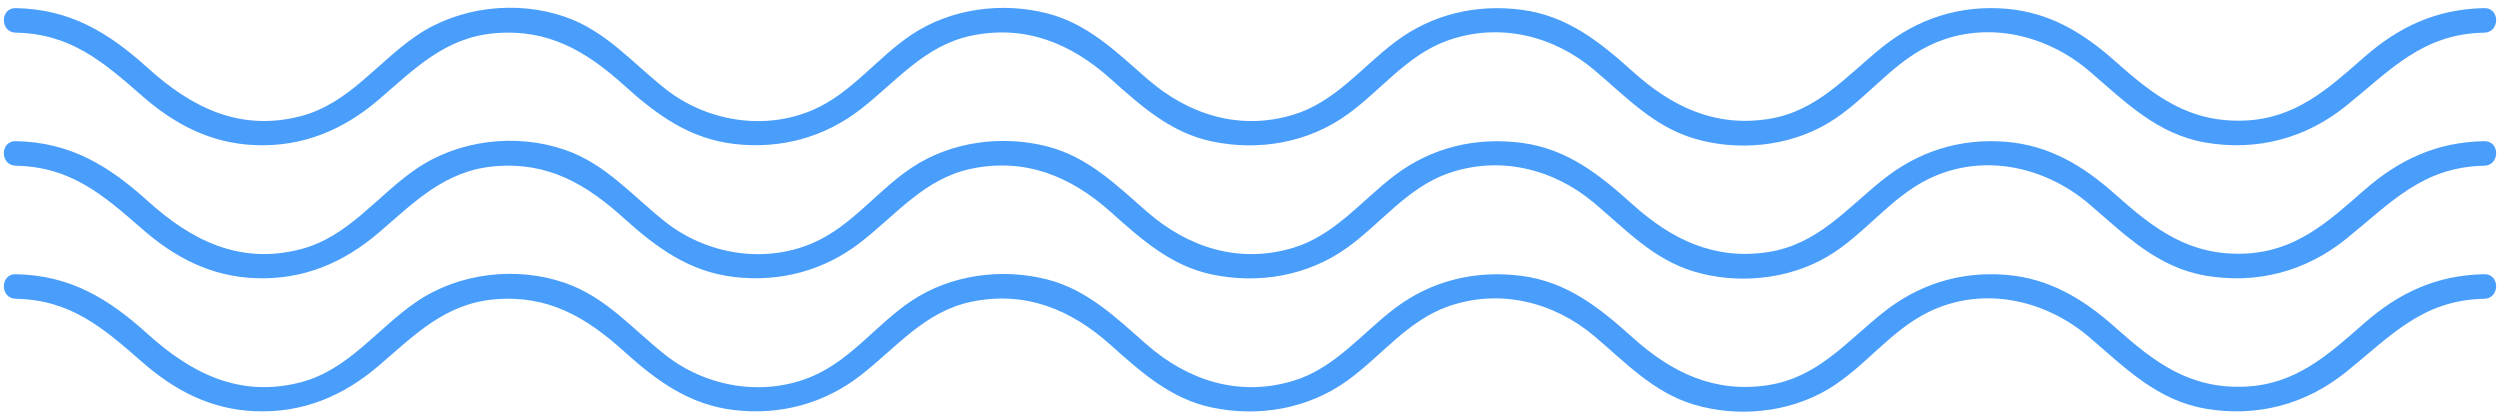
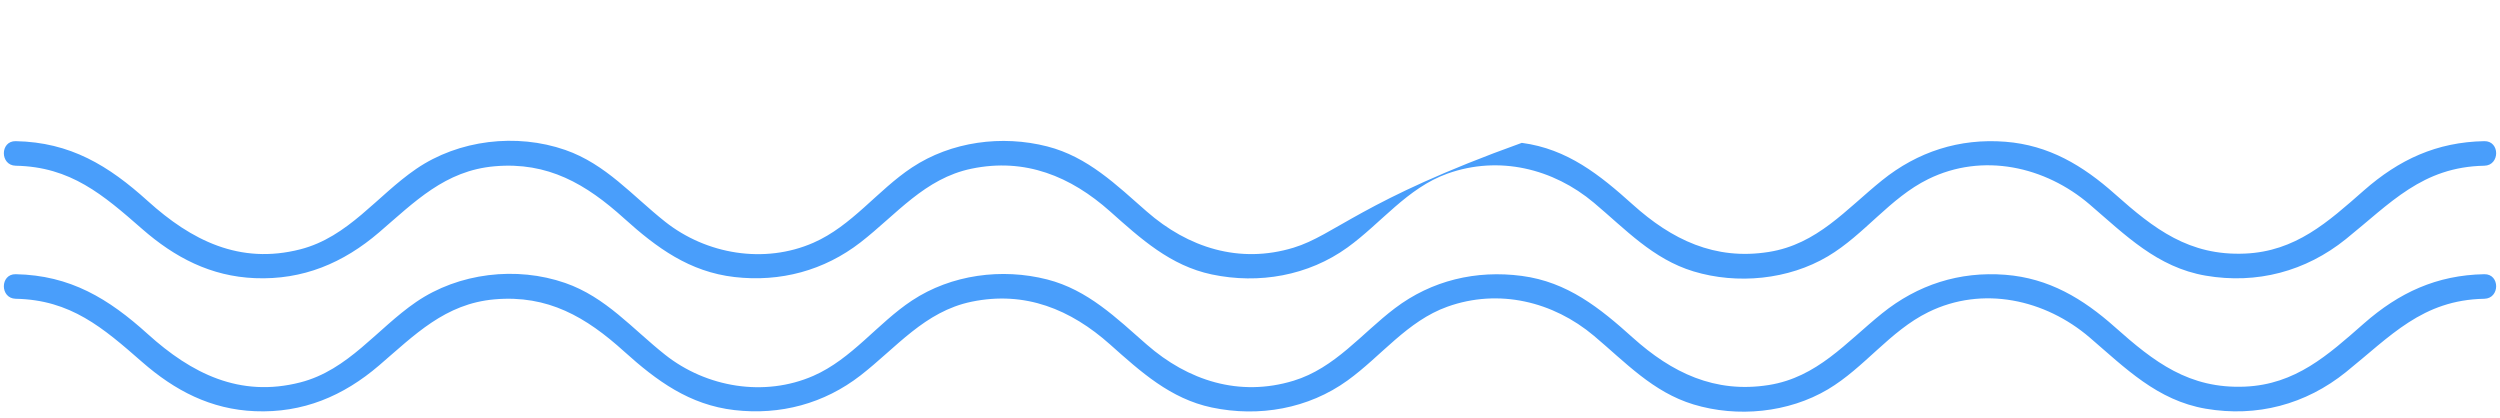
<svg xmlns="http://www.w3.org/2000/svg" fill="#000000" height="79.8" preserveAspectRatio="xMidYMid meet" version="1" viewBox="11.8 213.2 477.4 79.8" width="477.4" zoomAndPan="magnify">
  <g fill="#499efb" id="change1_1">
-     <path d="M 14.801 219.438 C 25.309 219.641 31.469 224.977 38.934 231.508 C 45.18 236.973 52.055 240.566 60.496 240.91 C 69.637 241.281 77.348 238.031 84.195 232.164 C 91 226.324 96.793 220.371 106.25 219.547 C 116.445 218.66 123.711 222.934 130.984 229.5 C 137.219 235.129 143.465 239.703 152.055 240.695 C 160.812 241.707 169.184 239.461 176.133 234.07 C 182.988 228.754 188.375 221.859 197.316 220.008 C 207.574 217.883 216.262 221.469 223.777 228.16 C 229.621 233.363 235.289 238.535 243.207 240.203 C 252.207 242.098 261.648 240.445 269.125 235.043 C 275.551 230.402 280.535 223.688 288.207 220.949 C 298.023 217.441 308.387 219.965 316.18 226.516 C 322.199 231.57 327.426 237.262 335.188 239.613 C 343.555 242.152 353.312 241.215 360.852 236.742 C 367.832 232.598 372.695 225.59 380.031 221.988 C 390.422 216.887 402.363 219.566 410.848 226.84 C 417.668 232.688 423.75 238.844 433 240.43 C 442.762 242.102 452.105 239.621 459.773 233.449 C 468.316 226.574 474.352 219.664 486.199 219.438 C 489.215 219.383 489.227 214.691 486.199 214.75 C 477.105 214.922 469.926 218.262 463.188 224.18 C 456.32 230.215 450.148 235.809 440.496 236.219 C 429.844 236.672 423.172 231.527 415.66 224.844 C 409.555 219.406 403.055 215.508 394.734 214.855 C 385.973 214.176 377.996 216.754 371.188 222.238 C 364.301 227.785 358.812 234.438 349.57 235.906 C 339.262 237.551 331.035 233.555 323.59 226.855 C 317.277 221.18 311.117 216.227 302.402 215.074 C 293.672 213.922 285.188 215.934 278.172 221.25 C 271.812 226.066 266.719 232.684 258.812 235.094 C 248.457 238.246 238.656 235.066 230.793 228.188 C 224.969 223.094 219.527 217.738 211.793 215.758 C 203.125 213.535 193.453 214.816 185.957 219.77 C 179.355 224.137 174.488 230.934 167.113 234.156 C 157.762 238.242 146.688 236.367 138.812 230.133 C 132.562 225.18 127.5 219.125 119.738 216.426 C 110.426 213.188 99.41 214.48 91.266 220.055 C 83.773 225.184 78.324 233.055 69.141 235.406 C 57.586 238.371 48.355 233.711 40.027 226.184 C 32.531 219.41 25.219 214.949 14.801 214.75 C 11.781 214.691 11.781 219.383 14.801 219.438" fill="inherit" />
-     <path d="M 14.801 244.848 C 25.309 245.047 31.469 250.387 38.934 256.914 C 45.18 262.379 52.055 265.977 60.496 266.316 C 69.637 266.688 77.348 263.441 84.195 257.57 C 91 251.73 96.793 245.777 106.25 244.953 C 116.445 244.066 123.711 248.34 130.984 254.906 C 137.219 260.535 143.465 265.109 152.055 266.102 C 160.812 267.113 169.184 264.867 176.133 259.477 C 182.988 254.16 188.375 247.266 197.316 245.414 C 207.574 243.289 216.262 246.879 223.777 253.566 C 229.621 258.77 235.289 263.941 243.207 265.609 C 252.207 267.504 261.648 265.852 269.125 260.449 C 275.551 255.809 280.535 249.094 288.207 246.355 C 298.023 242.848 308.387 245.371 316.18 251.922 C 322.199 256.977 327.426 262.668 335.188 265.023 C 343.555 267.559 353.312 266.621 360.852 262.148 C 367.832 258.004 372.695 250.996 380.031 247.395 C 390.422 242.293 402.363 244.973 410.848 252.246 C 417.668 258.094 423.75 264.254 433 265.84 C 442.762 267.512 452.105 265.027 459.773 258.855 C 468.316 251.98 474.352 245.074 486.199 244.848 C 489.215 244.789 489.227 240.098 486.199 240.156 C 477.105 240.328 469.926 243.668 463.188 249.586 C 456.32 255.621 450.148 261.215 440.496 261.625 C 429.844 262.078 423.172 256.938 415.66 250.25 C 409.555 244.816 403.055 240.914 394.734 240.266 C 385.973 239.582 377.996 242.16 371.188 247.645 C 364.301 253.191 358.812 259.844 349.57 261.312 C 339.262 262.957 331.035 258.961 323.59 252.262 C 317.277 246.586 311.117 241.633 302.402 240.48 C 293.672 239.328 285.188 241.34 278.172 246.656 C 271.812 251.477 266.719 258.09 258.812 260.5 C 248.457 263.656 238.656 260.477 230.793 253.598 C 224.969 248.504 219.527 243.145 211.793 241.164 C 203.125 238.941 193.453 240.223 185.957 245.18 C 179.355 249.547 174.488 256.34 167.113 259.562 C 157.762 263.652 146.688 261.777 138.812 255.539 C 132.562 250.59 127.5 244.531 119.738 241.832 C 110.426 238.594 99.41 239.887 91.266 245.461 C 83.773 250.594 78.324 258.461 69.141 260.812 C 57.586 263.777 48.355 259.117 40.027 251.594 C 32.531 244.816 25.219 240.355 14.801 240.156 C 11.781 240.098 11.781 244.789 14.801 244.848" fill="inherit" />
+     <path d="M 14.801 244.848 C 25.309 245.047 31.469 250.387 38.934 256.914 C 45.18 262.379 52.055 265.977 60.496 266.316 C 69.637 266.688 77.348 263.441 84.195 257.57 C 91 251.73 96.793 245.777 106.25 244.953 C 116.445 244.066 123.711 248.34 130.984 254.906 C 137.219 260.535 143.465 265.109 152.055 266.102 C 160.812 267.113 169.184 264.867 176.133 259.477 C 182.988 254.16 188.375 247.266 197.316 245.414 C 207.574 243.289 216.262 246.879 223.777 253.566 C 229.621 258.77 235.289 263.941 243.207 265.609 C 252.207 267.504 261.648 265.852 269.125 260.449 C 275.551 255.809 280.535 249.094 288.207 246.355 C 298.023 242.848 308.387 245.371 316.18 251.922 C 322.199 256.977 327.426 262.668 335.188 265.023 C 343.555 267.559 353.312 266.621 360.852 262.148 C 367.832 258.004 372.695 250.996 380.031 247.395 C 390.422 242.293 402.363 244.973 410.848 252.246 C 417.668 258.094 423.75 264.254 433 265.84 C 442.762 267.512 452.105 265.027 459.773 258.855 C 468.316 251.98 474.352 245.074 486.199 244.848 C 489.215 244.789 489.227 240.098 486.199 240.156 C 477.105 240.328 469.926 243.668 463.188 249.586 C 456.32 255.621 450.148 261.215 440.496 261.625 C 429.844 262.078 423.172 256.938 415.66 250.25 C 409.555 244.816 403.055 240.914 394.734 240.266 C 385.973 239.582 377.996 242.16 371.188 247.645 C 364.301 253.191 358.812 259.844 349.57 261.312 C 339.262 262.957 331.035 258.961 323.59 252.262 C 317.277 246.586 311.117 241.633 302.402 240.48 C 271.812 251.477 266.719 258.09 258.812 260.5 C 248.457 263.656 238.656 260.477 230.793 253.598 C 224.969 248.504 219.527 243.145 211.793 241.164 C 203.125 238.941 193.453 240.223 185.957 245.18 C 179.355 249.547 174.488 256.34 167.113 259.562 C 157.762 263.652 146.688 261.777 138.812 255.539 C 132.562 250.59 127.5 244.531 119.738 241.832 C 110.426 238.594 99.41 239.887 91.266 245.461 C 83.773 250.594 78.324 258.461 69.141 260.812 C 57.586 263.777 48.355 259.117 40.027 251.594 C 32.531 244.816 25.219 240.355 14.801 240.156 C 11.781 240.098 11.781 244.789 14.801 244.848" fill="inherit" />
    <path d="M 14.801 270.254 C 25.309 270.453 31.469 275.793 38.934 282.32 C 45.18 287.785 52.055 291.383 60.496 291.723 C 69.637 292.094 77.348 288.848 84.195 282.977 C 91 277.141 96.793 271.188 106.25 270.363 C 116.445 269.477 123.711 273.746 130.984 280.316 C 137.219 285.941 143.465 290.52 152.055 291.512 C 160.812 292.52 169.184 290.277 176.133 284.887 C 182.988 279.566 188.375 272.672 197.316 270.82 C 207.574 268.695 216.262 272.285 223.777 278.977 C 229.621 284.176 235.289 289.352 243.207 291.016 C 252.207 292.91 261.648 291.258 269.125 285.855 C 275.551 281.219 280.535 274.504 288.207 271.762 C 298.023 268.258 308.387 270.777 316.18 277.328 C 322.199 282.387 327.426 288.074 335.188 290.43 C 343.555 292.969 353.312 292.027 360.852 287.555 C 367.832 283.41 372.695 276.406 380.031 272.805 C 390.422 267.699 402.363 270.383 410.848 277.652 C 417.668 283.5 423.75 289.66 433 291.246 C 442.762 292.918 452.105 290.434 459.773 284.262 C 468.316 277.387 474.352 270.48 486.199 270.254 C 489.215 270.195 489.227 265.504 486.199 265.562 C 477.105 265.734 469.926 269.074 463.188 274.992 C 456.32 281.027 450.148 286.621 440.496 287.031 C 429.844 287.484 423.172 282.344 415.66 275.656 C 409.555 270.223 403.055 266.32 394.734 265.672 C 385.973 264.988 377.996 267.566 371.188 273.051 C 364.301 278.602 358.812 285.25 349.57 286.723 C 339.262 288.363 331.035 284.367 323.59 277.672 C 317.277 271.992 311.117 267.039 302.402 265.887 C 293.672 264.734 285.188 266.746 278.172 272.062 C 271.812 276.883 266.719 283.496 258.812 285.906 C 248.457 289.062 238.656 285.883 230.793 279.004 C 224.969 273.91 219.527 268.555 211.793 266.57 C 203.125 264.348 193.453 265.633 185.957 270.586 C 179.355 274.953 174.488 281.746 167.113 284.973 C 157.762 289.059 146.688 287.184 138.812 280.945 C 132.562 275.996 127.5 269.938 119.738 267.238 C 110.426 264 99.41 265.293 91.266 270.867 C 83.773 276 78.324 283.867 69.141 286.223 C 57.586 289.184 48.355 284.523 40.027 277 C 32.531 270.223 25.219 265.762 14.801 265.562 C 11.781 265.504 11.781 270.195 14.801 270.254" fill="inherit" />
  </g>
</svg>